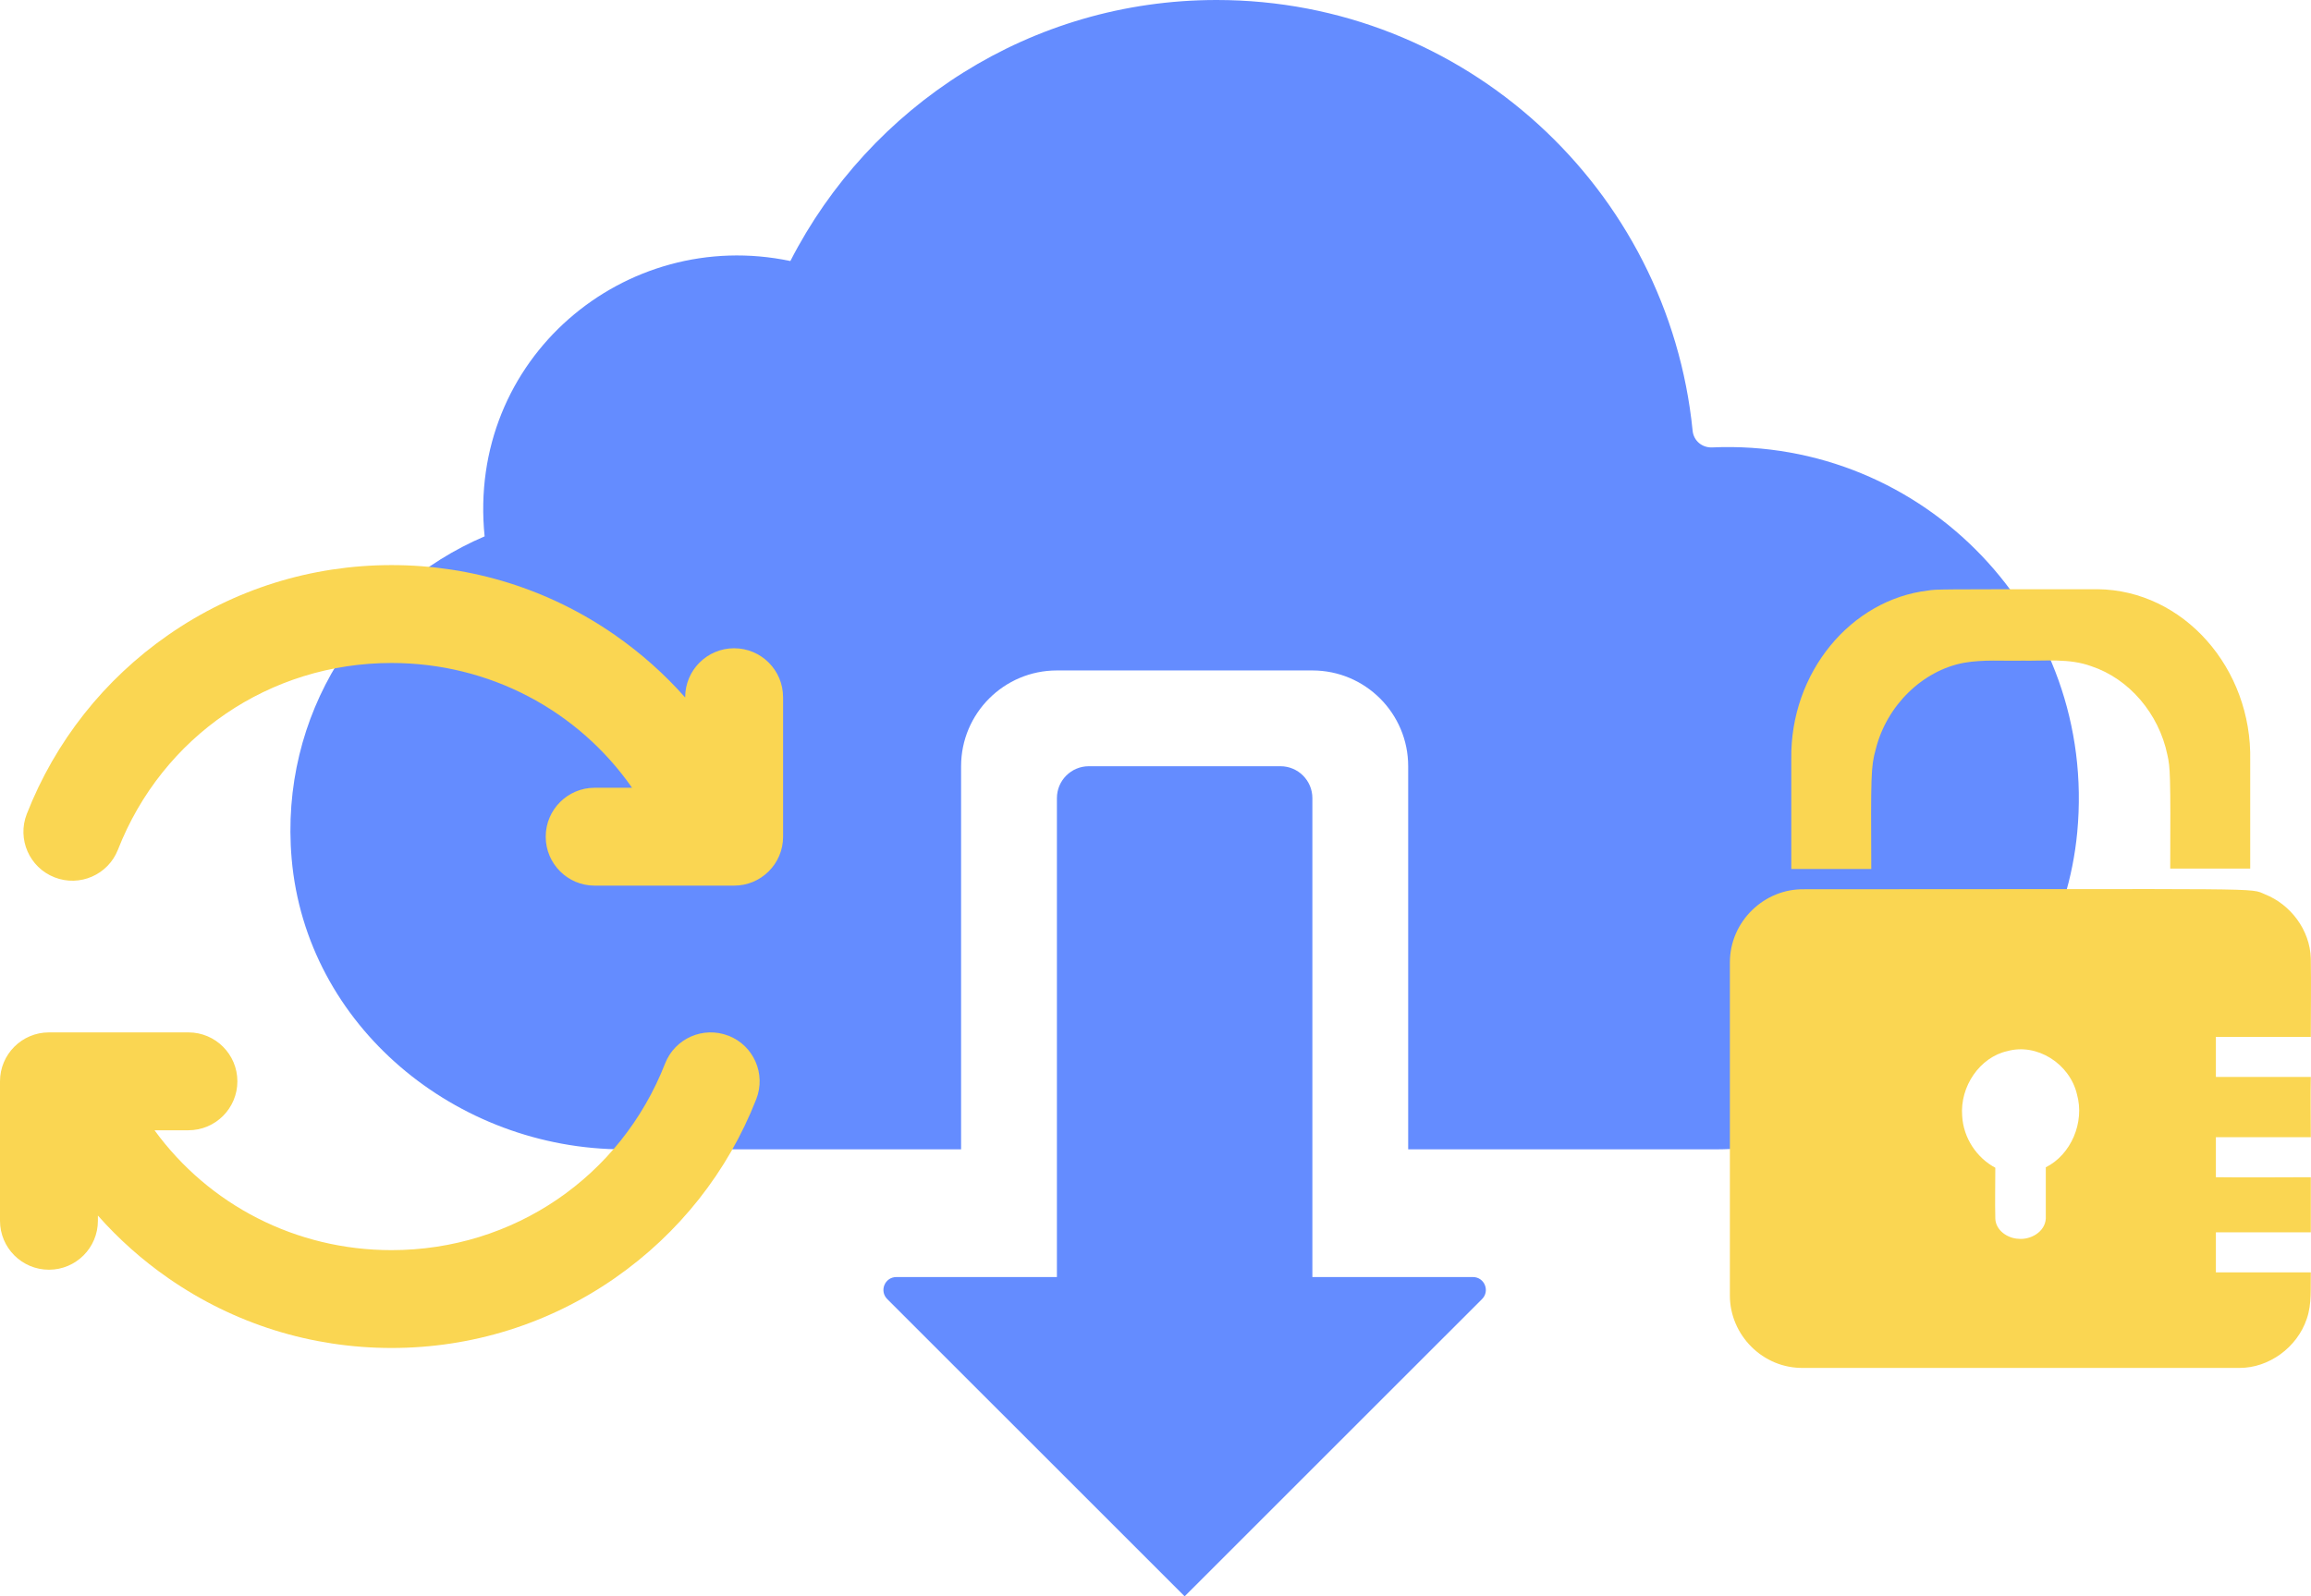
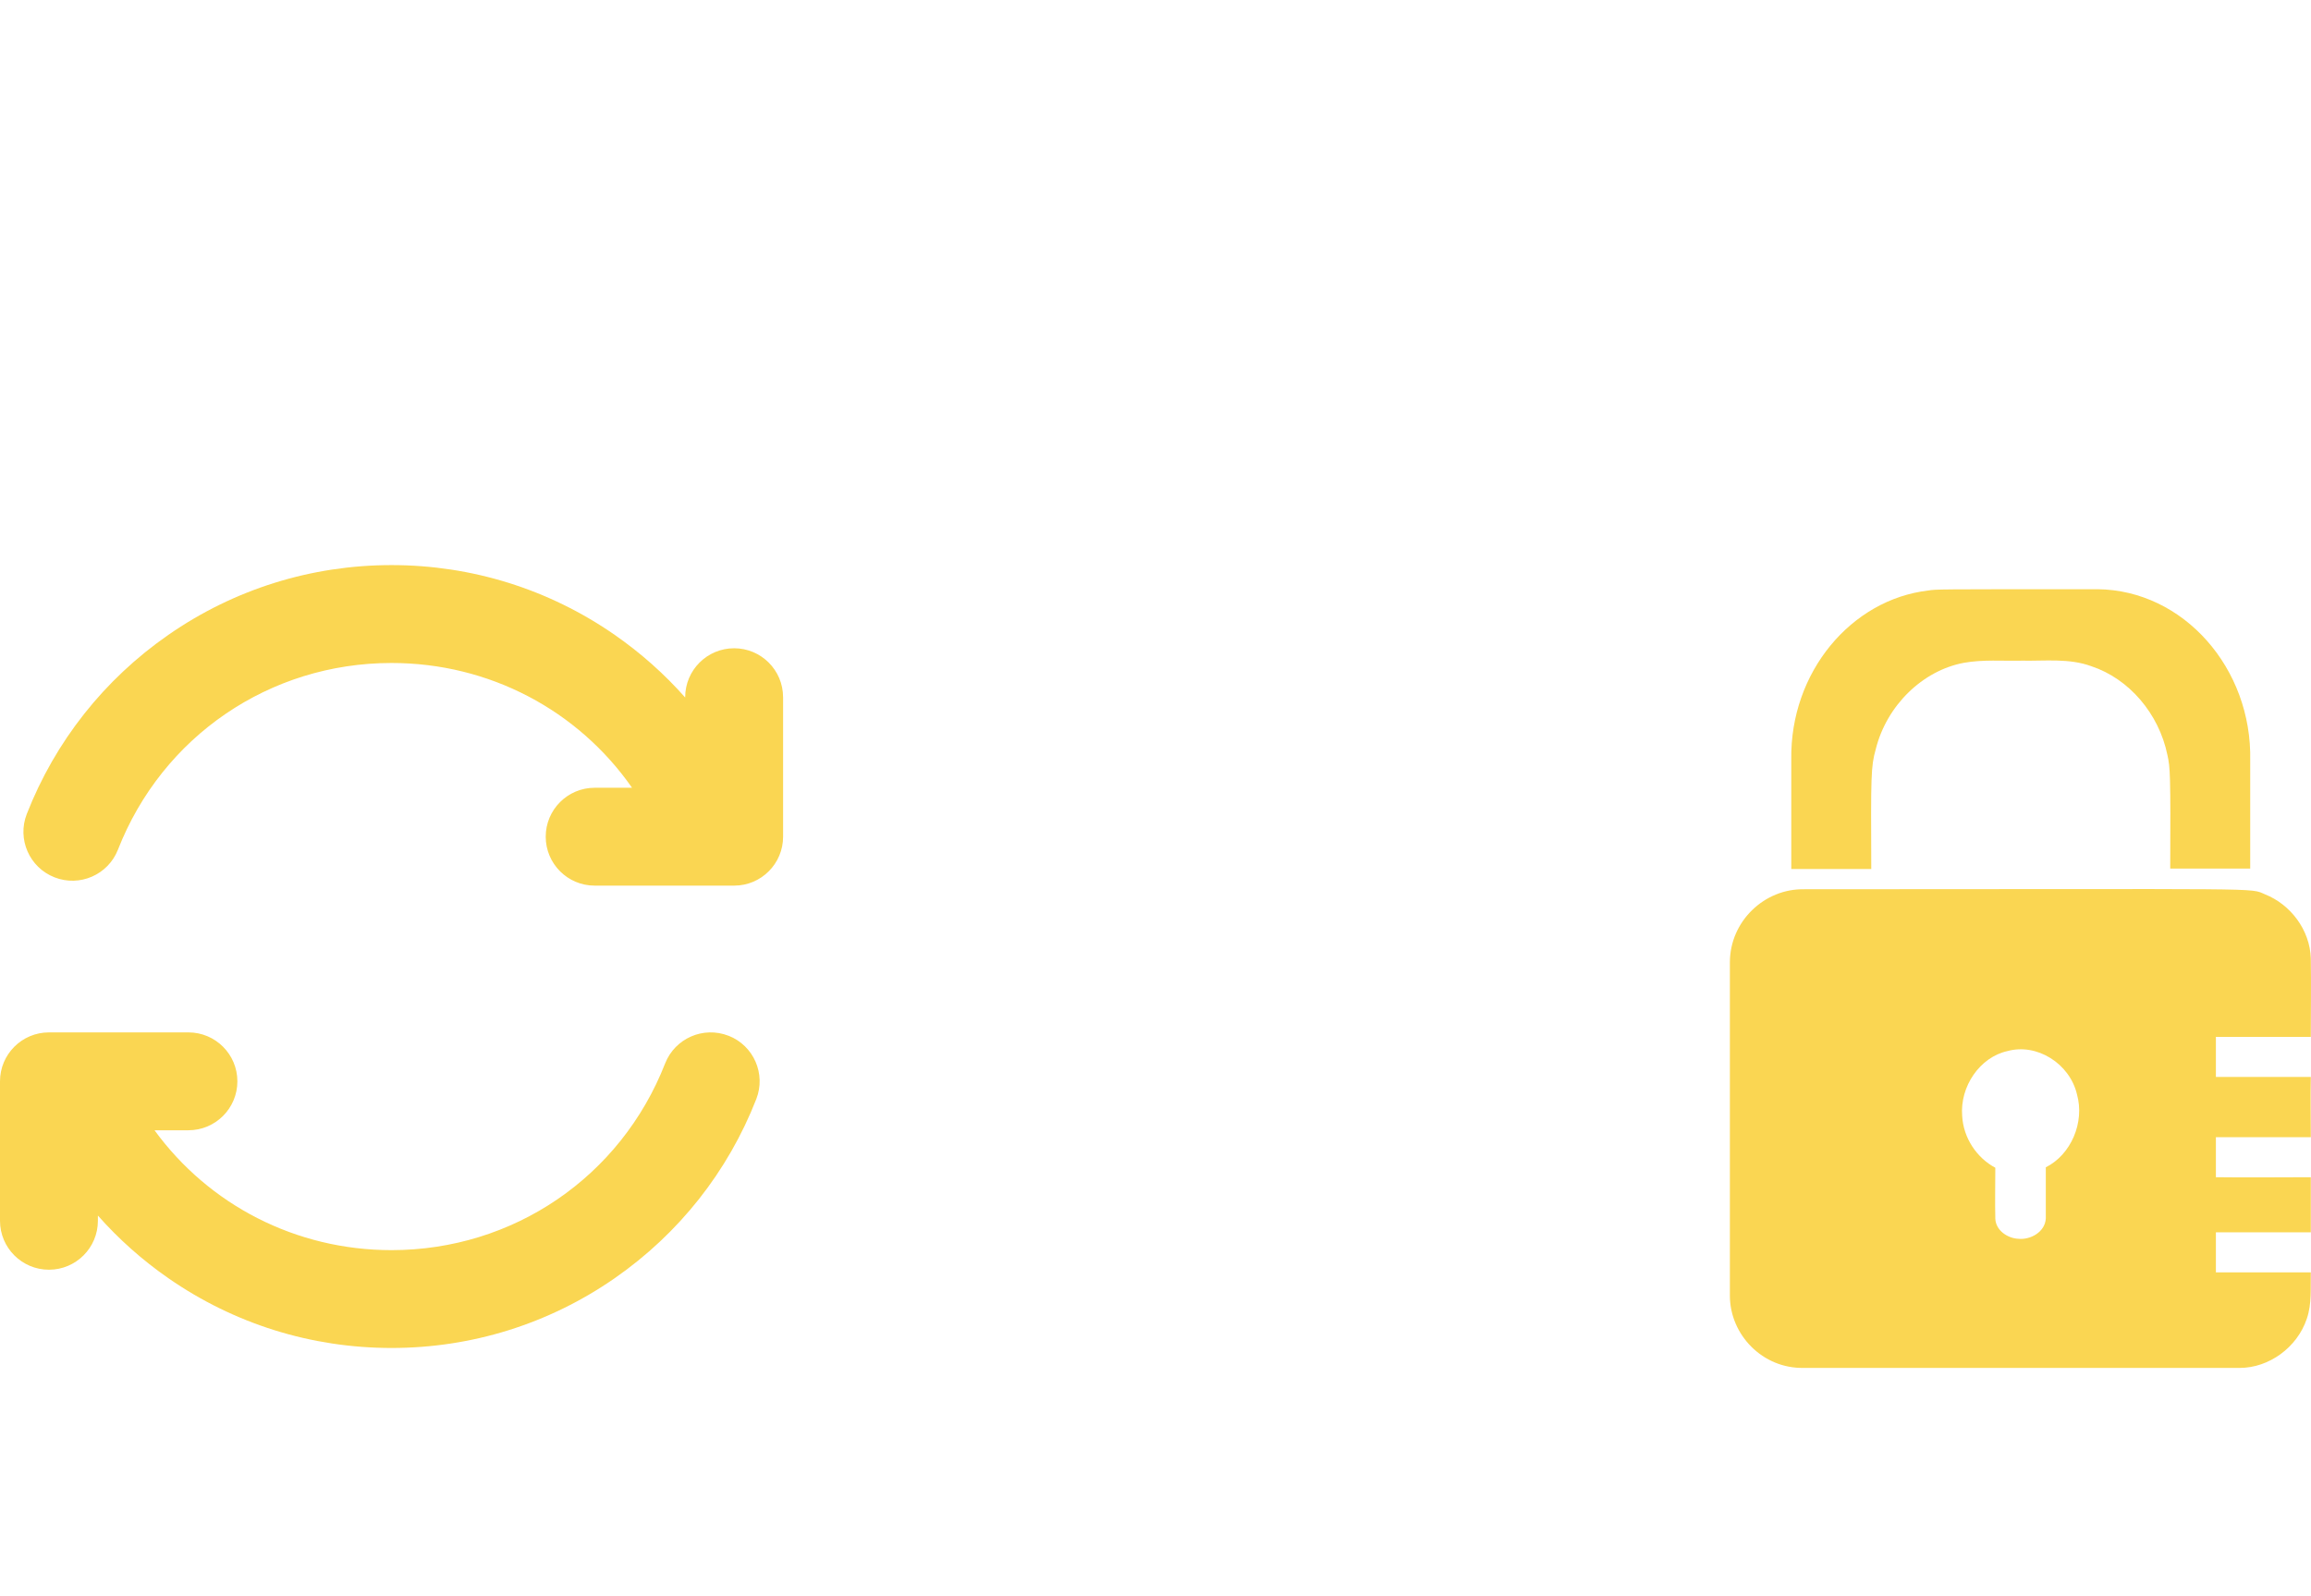
<svg xmlns="http://www.w3.org/2000/svg" id="Layer_1" data-name="Layer 1" viewBox="0 0 965.57 667.15">
  <defs>
    <style>      .cls-1 {        fill: none;      }      .cls-2 {        fill: #fad652;      }      .cls-3 {        fill: #648cff;      }    </style>
  </defs>
  <rect class="cls-1" x="393.69" y="480.59" width="386.4" height="101.6" />
-   <path class="cls-3" d="m867.9,347.85c-7.21,76.24-75.15,132.5-151.71,132.5h-127.83v-160.12c0-22.1-17.93-40.03-40.03-40.03h-106.74c-22.1,0-40.03,17.93-40.03,40.03v160.12h-140.88c-70.16,0-132.74-51.58-138.82-121.45-5.23-60.18,29.51-112.94,80.62-134.74-7.5-74.29,58.66-129.61,127.75-115.07C363.38,44.38,430.6,0,508.31,0c103.73,0,188.78,78.96,198.89,180,.43,4.19,3.92,7.15,8.14,6.99,88.6-3.95,161.02,71.15,152.56,160.86h0Z" />
-   <path class="cls-3" d="m619.24,542.9l-124.28,124.25-124.28-124.25c-3.36-3.39-.99-9.18,3.82-9.18h67.09v-200.15c0-7.37,5.98-13.34,13.34-13.34h80.06c7.37,0,13.34,5.98,13.34,13.34v200.15h67.09c4.8,0,7.18,5.79,3.82,9.18Z" />
  <g>
    <path class="cls-2" d="m805.65,246.79c3.71-.54,1.86-.54,70.72-.54,35.95.36,64.65,33.1,63.8,71.6v45.15h-33.42c.17-39.4,0-42.28-1.18-47.49-3.54-17.27-16.03-31.84-31.73-37.06-9.28-3.42-19.24-2.16-29.03-2.34-8.1.18-16.2-.54-24.31.9-17.22,3.24-32.24,17.81-36.8,36.16-2.03,7.2-2.03,11.15-1.86,50.01h-33.42v-45.87c-.51-36.34,24.98-66.74,57.22-70.52Z" />
    <path class="cls-2" d="m753.83,371.64c196.97,0,185.83-.72,192.59,2.16,10.46,4.14,18.74,14.75,19.07,26.8.17,10.97,0,21.77,0,32.74h-39.66v16.73h39.66c-.17,8.46,0,16.73,0,25.19h-39.66v16.73c13.17.18,26.5,0,39.66,0v23.03h-39.66v16.73h39.66c-.17,6.48.51,13.13-1.69,19.43-4.05,12.05-15.87,20.51-28.02,20.51h-182.12c-17.22.36-30.89-13.85-30.89-30.22v-139.24c0-17.27,14.52-30.94,31.06-30.58Zm84.9,67.64c-11.48,2.52-19.92,14.75-18.9,27.16.51,9.17,6.08,17.45,13.84,21.59,0,7.02-.17,14.21,0,21.23.17,5.04,5.23,8.28,9.62,8.46,4.89.54,11.14-2.7,11.48-8.46v-21.41c10.46-5.22,16.37-18.71,13-30.58-3.04-12.77-16.71-21.41-29.03-17.99Z" />
  </g>
  <path class="cls-2" d="m327.19,291.4v58.28c0,11.29-9.16,20.45-20.45,20.45h-58.28c-11.29,0-20.45-9.16-20.45-20.45s9.16-20.45,20.45-20.45h15.62c-22.58-32.36-59.59-52.15-100.49-52.15-50.89,0-95.76,30.62-114.3,78-4.12,10.52-15.98,15.71-26.5,11.59-10.52-4.12-15.71-15.98-11.59-26.5,11.86-30.31,32.3-56.18,59.12-74.82,27.46-19.09,59.72-29.18,93.27-29.18s65.81,10.09,93.27,29.18c10.91,7.59,20.77,16.37,29.42,26.16v-.13c0-11.29,9.16-20.45,20.45-20.45s20.45,9.15,20.45,20.45Zm-22.8,141.48c-10.52-4.12-22.38,1.07-26.5,11.59-18.54,47.39-63.41,78-114.3,78-40.03,0-76.34-18.95-99.03-50.1h14.17c11.29,0,20.45-9.16,20.45-20.45s-9.16-20.45-20.45-20.45H20.45c-11.29,0-20.45,9.16-20.45,20.45v58.28c0,11.29,9.16,20.45,20.45,20.45s20.45-9.16,20.45-20.45v-2.18c8.65,9.79,18.51,18.58,29.42,26.16,27.46,19.09,59.72,29.18,93.27,29.18s65.81-10.09,93.27-29.18c26.81-18.64,47.26-44.51,59.12-74.82,4.12-10.52-1.07-22.38-11.59-26.5h0Z" />
</svg>